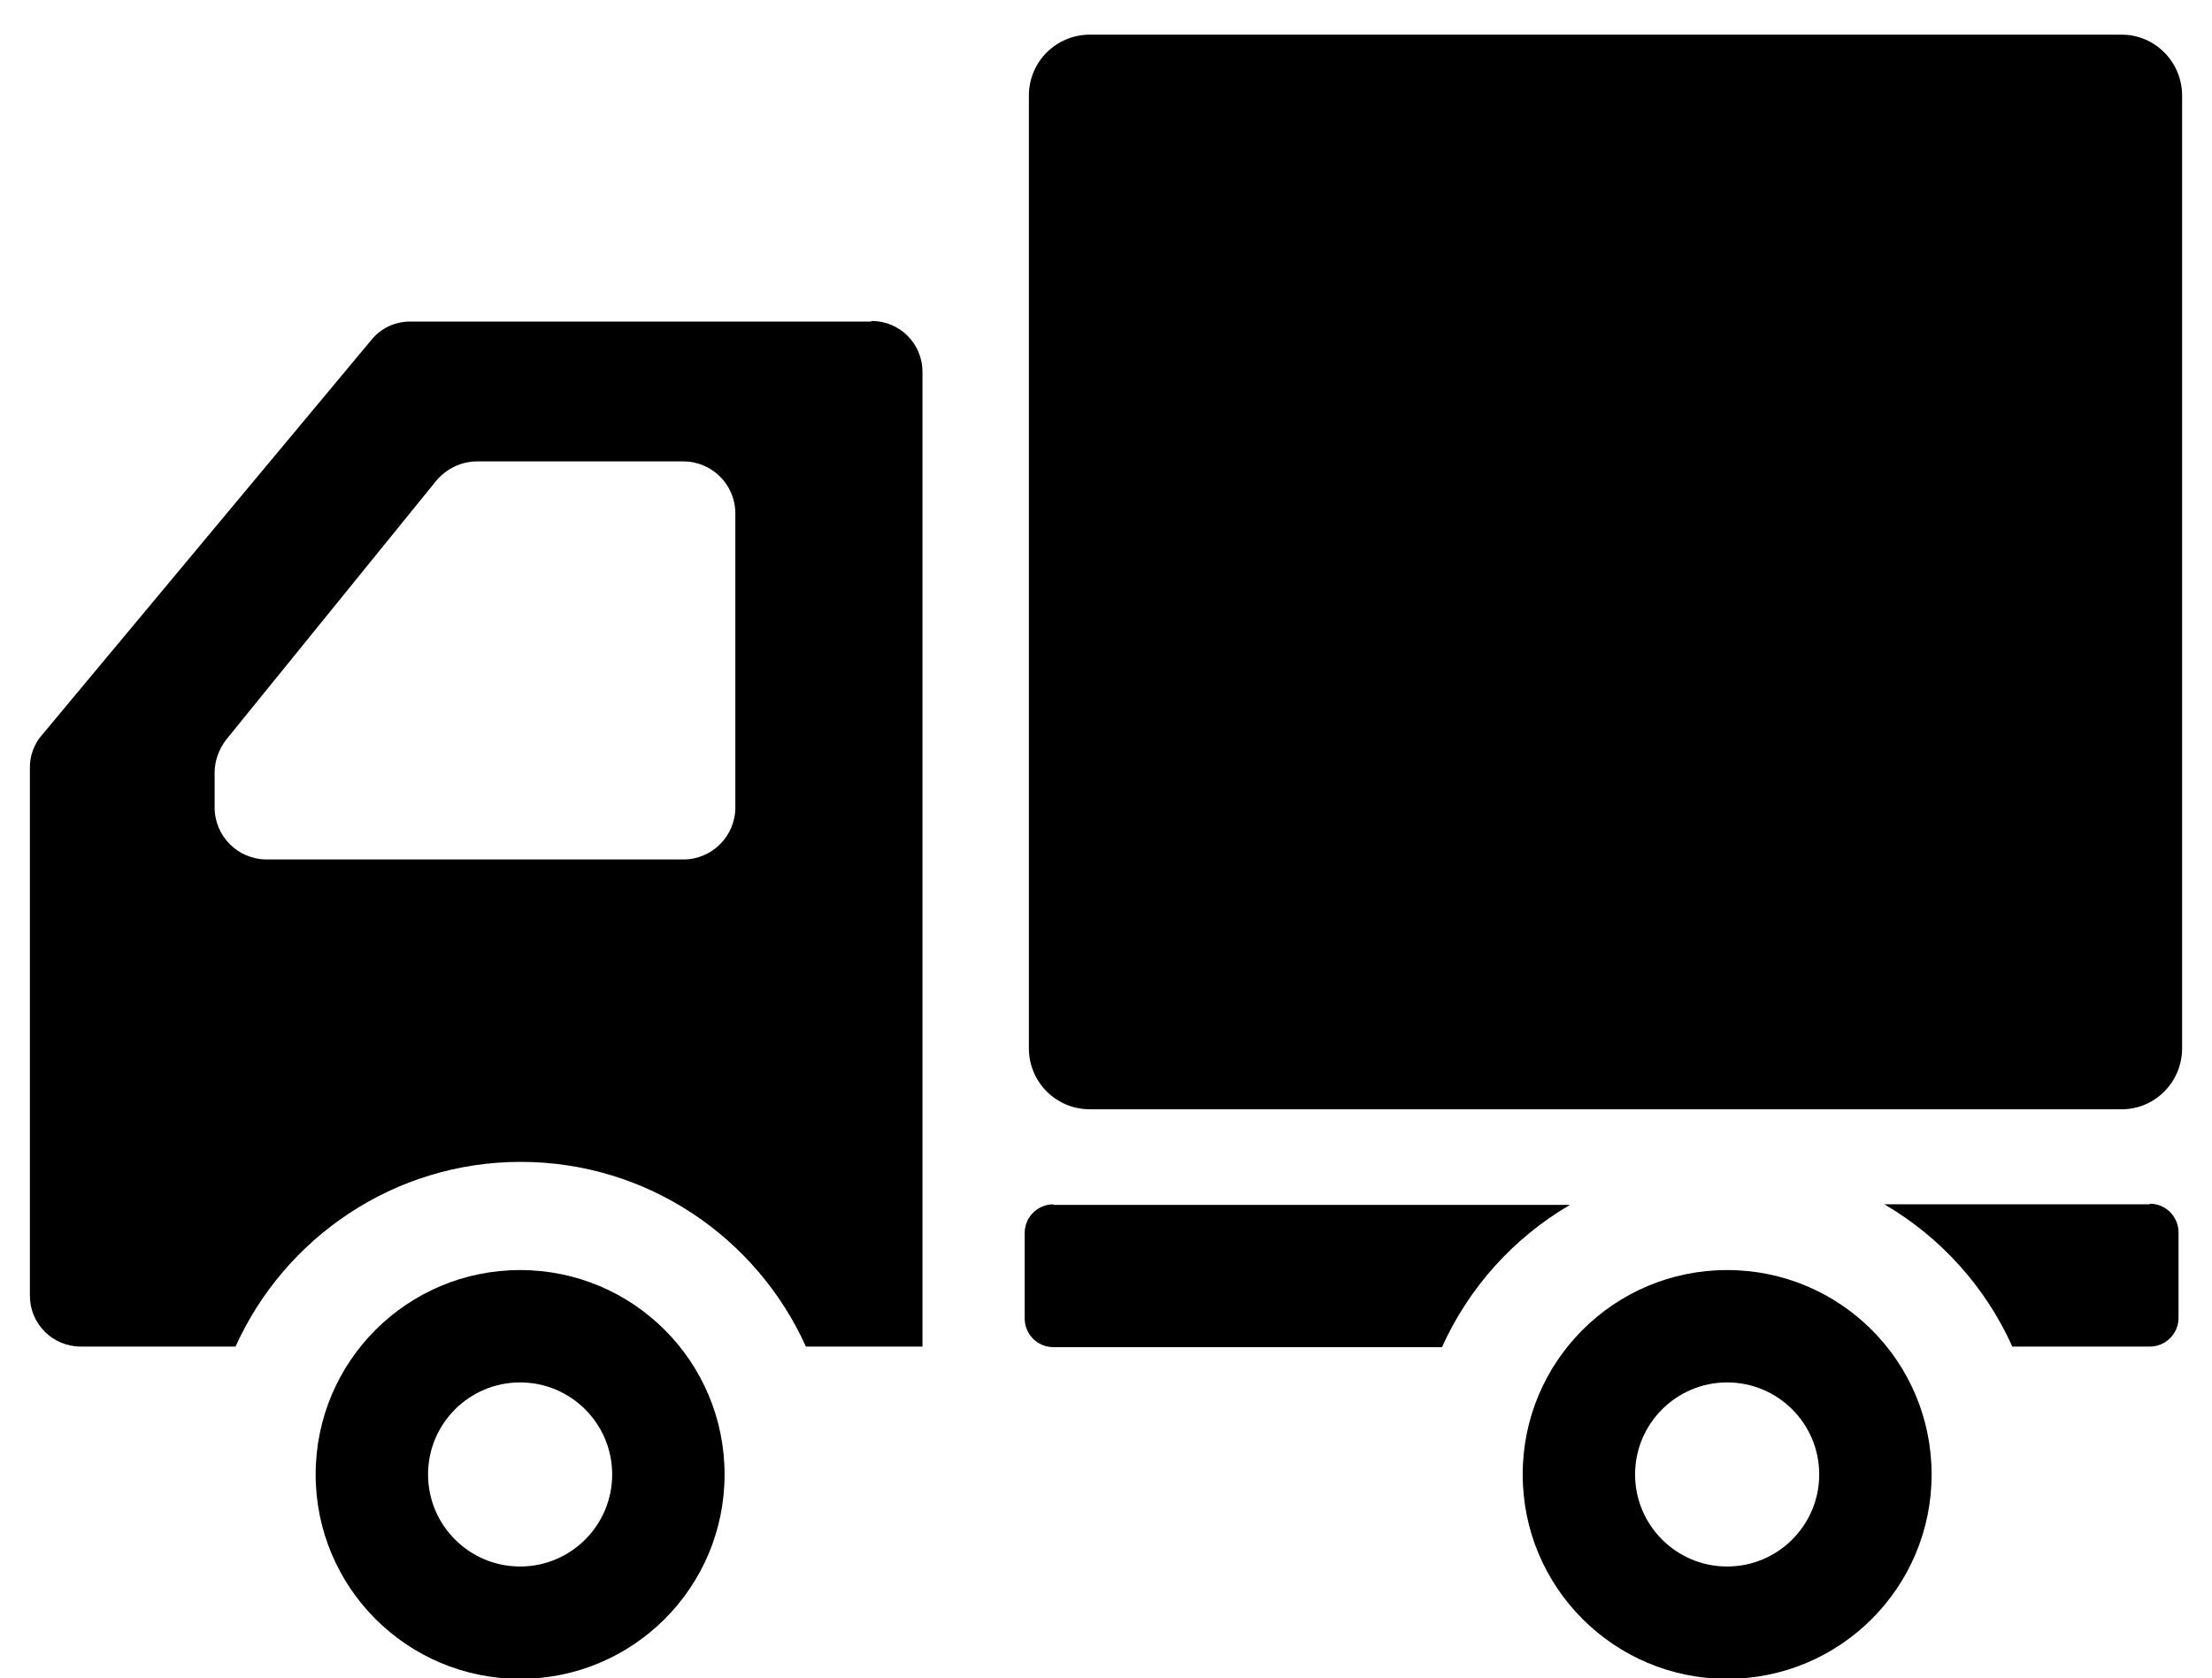
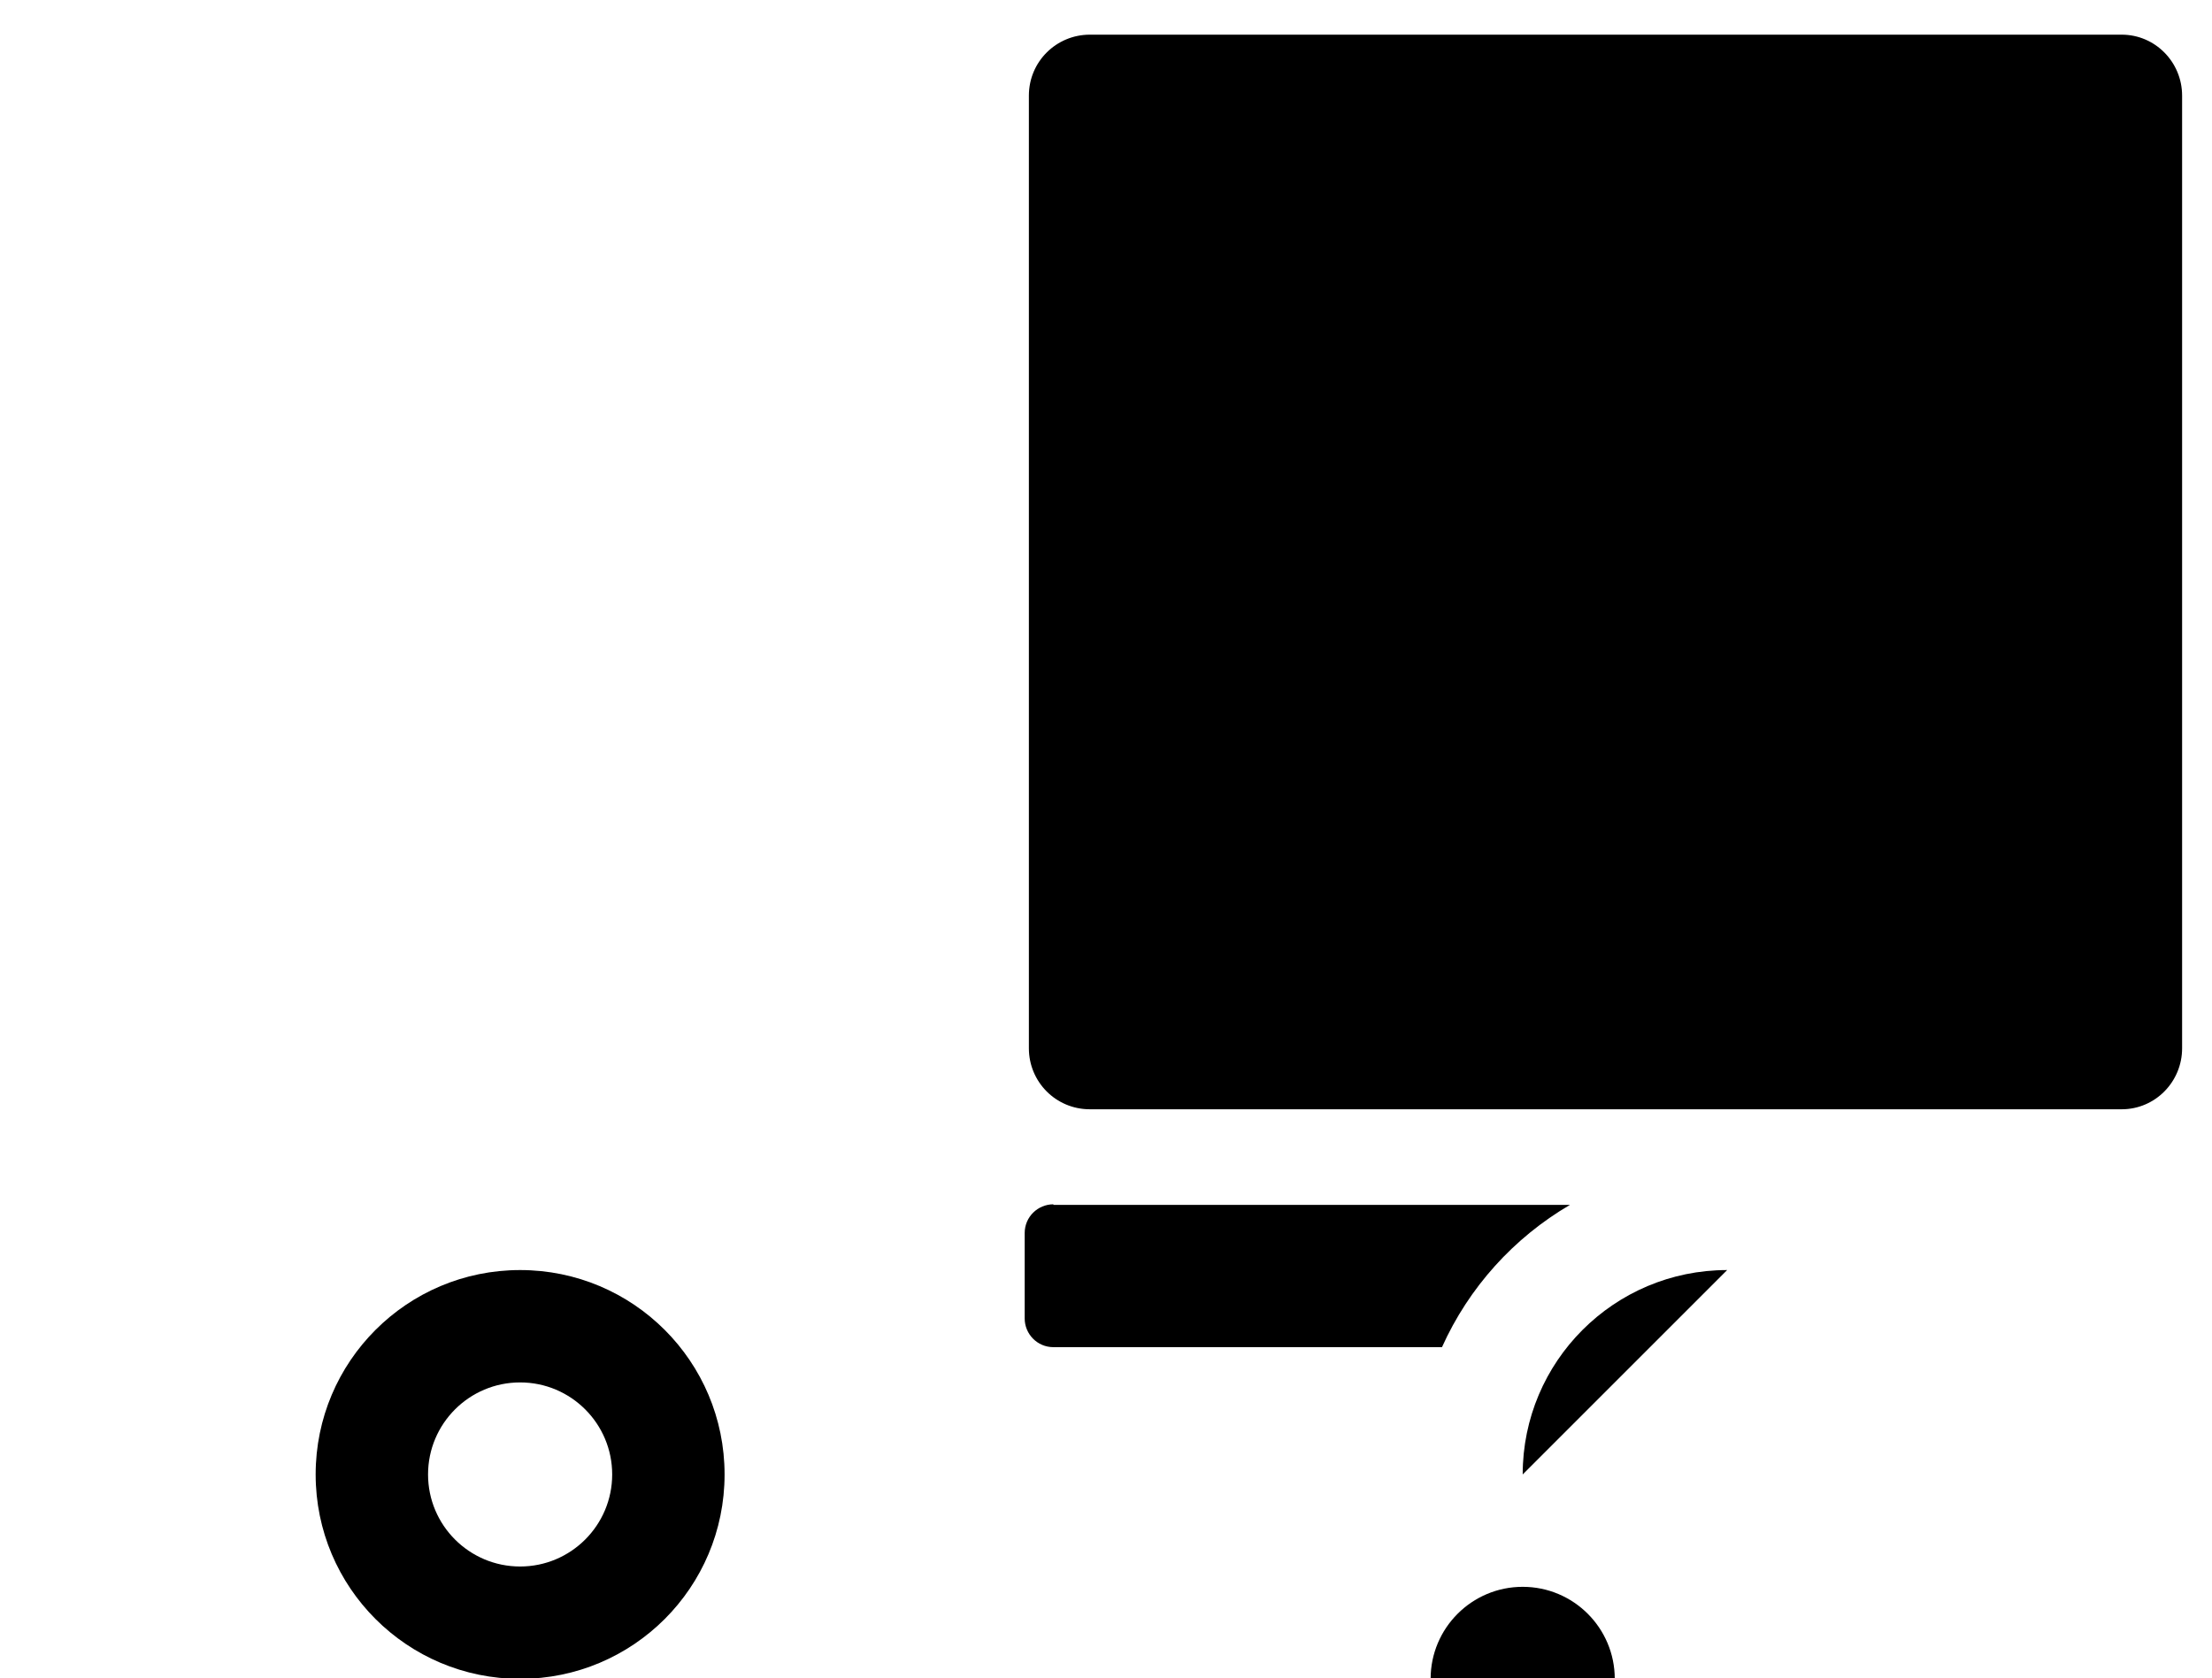
<svg xmlns="http://www.w3.org/2000/svg" id="_レイヤー_2" data-name="レイヤー 2" viewBox="0 0 37 28.08">
  <defs>
    <style>
      .cls-1 {
        fill: none;
      }
    </style>
  </defs>
  <g id="_レイヤー_2-2" data-name="レイヤー 2">
    <g>
      <path d="m35.49.58h-17.26c-.56,0-1.02.45-1.02,1.02v15.94c0,.56.45,1.02,1.02,1.02h17.26c.56,0,1.01-.46,1.01-1.02V1.6c0-.56-.45-1.02-1.01-1.02" />
      <path d="m8.7,21.25c-1.89,0-3.42,1.53-3.42,3.42s1.53,3.42,3.42,3.42,3.42-1.53,3.42-3.42-1.53-3.42-3.42-3.42m0,4.96c-.85,0-1.54-.69-1.54-1.54s.69-1.54,1.54-1.54,1.54.69,1.54,1.54-.69,1.54-1.54,1.54" />
-       <path d="m28.89,21.25c-1.89,0-3.42,1.53-3.42,3.42s1.53,3.42,3.42,3.42,3.42-1.53,3.42-3.42-1.53-3.42-3.42-3.42m0,4.96c-.85,0-1.54-.69-1.54-1.54s.69-1.54,1.54-1.54,1.54.69,1.54,1.54-.69,1.54-1.54,1.54" />
-       <path d="m14.57,5.38h-7.71c-.25,0-.49.11-.65.31L.7,12.3c-.13.15-.2.34-.2.54v8.84c0,.47.38.85.85.85h2.59c.82-1.82,2.65-3.09,4.77-3.09s3.95,1.27,4.77,3.09h1.95V6.22c0-.47-.38-.85-.85-.85M3.59,12.93c0-.2.07-.39.19-.55l3.52-4.34c.17-.2.42-.32.68-.32h3.45c.48,0,.87.39.87.87v4.92c0,.48-.39.87-.87.87h-6.97c-.48,0-.87-.39-.87-.87v-.59Z" />
+       <path d="m28.89,21.25c-1.89,0-3.42,1.53-3.42,3.42m0,4.96c-.85,0-1.54-.69-1.54-1.54s.69-1.54,1.54-1.54,1.54.69,1.54,1.54-.69,1.54-1.54,1.54" />
      <path d="m17.62,20.15c-.26,0-.48.21-.48.48v1.43c0,.26.21.48.48.48h6.5c.45-1,1.2-1.83,2.14-2.38h-8.64Z" />
-       <path d="m35.96,20.15h-4.44c.94.55,1.69,1.38,2.14,2.38h2.3c.26,0,.48-.21.48-.48v-1.43c0-.26-.21-.48-.48-.48" />
    </g>
  </g>
  <g id="_レイヤー_3" data-name="レイヤー 3">
    <rect class="cls-1" width="37" height="28" />
  </g>
</svg>